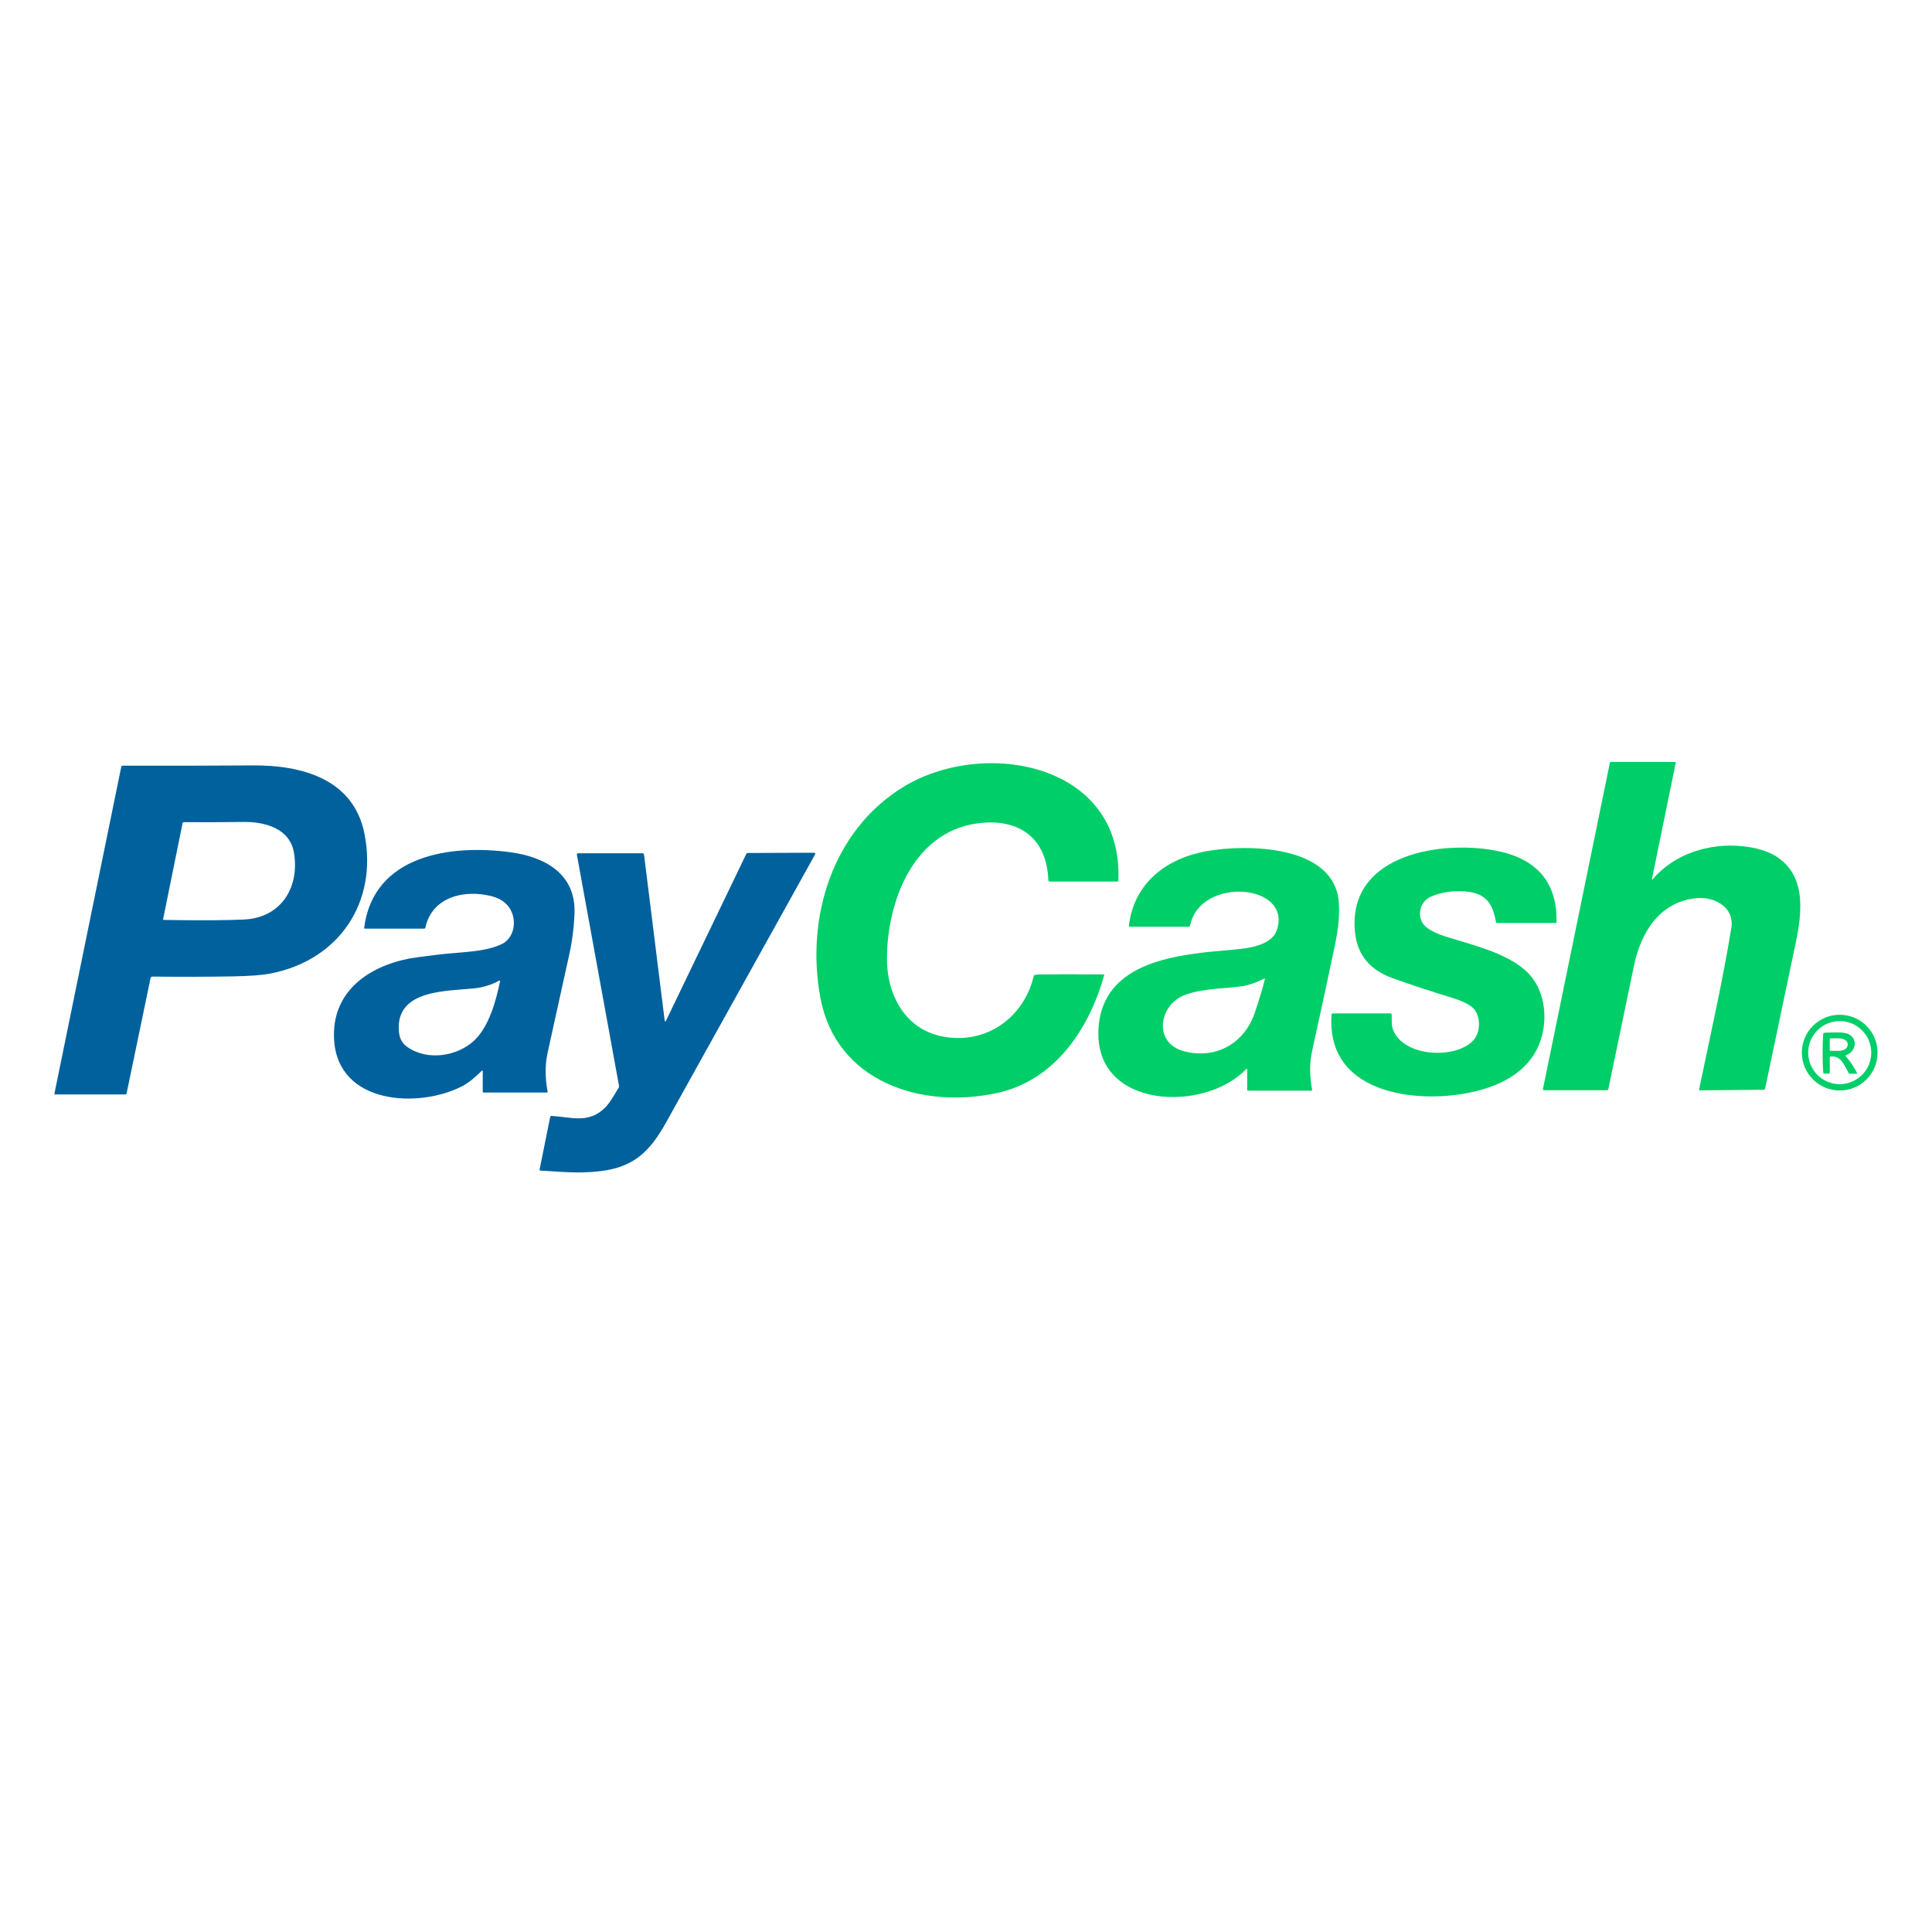
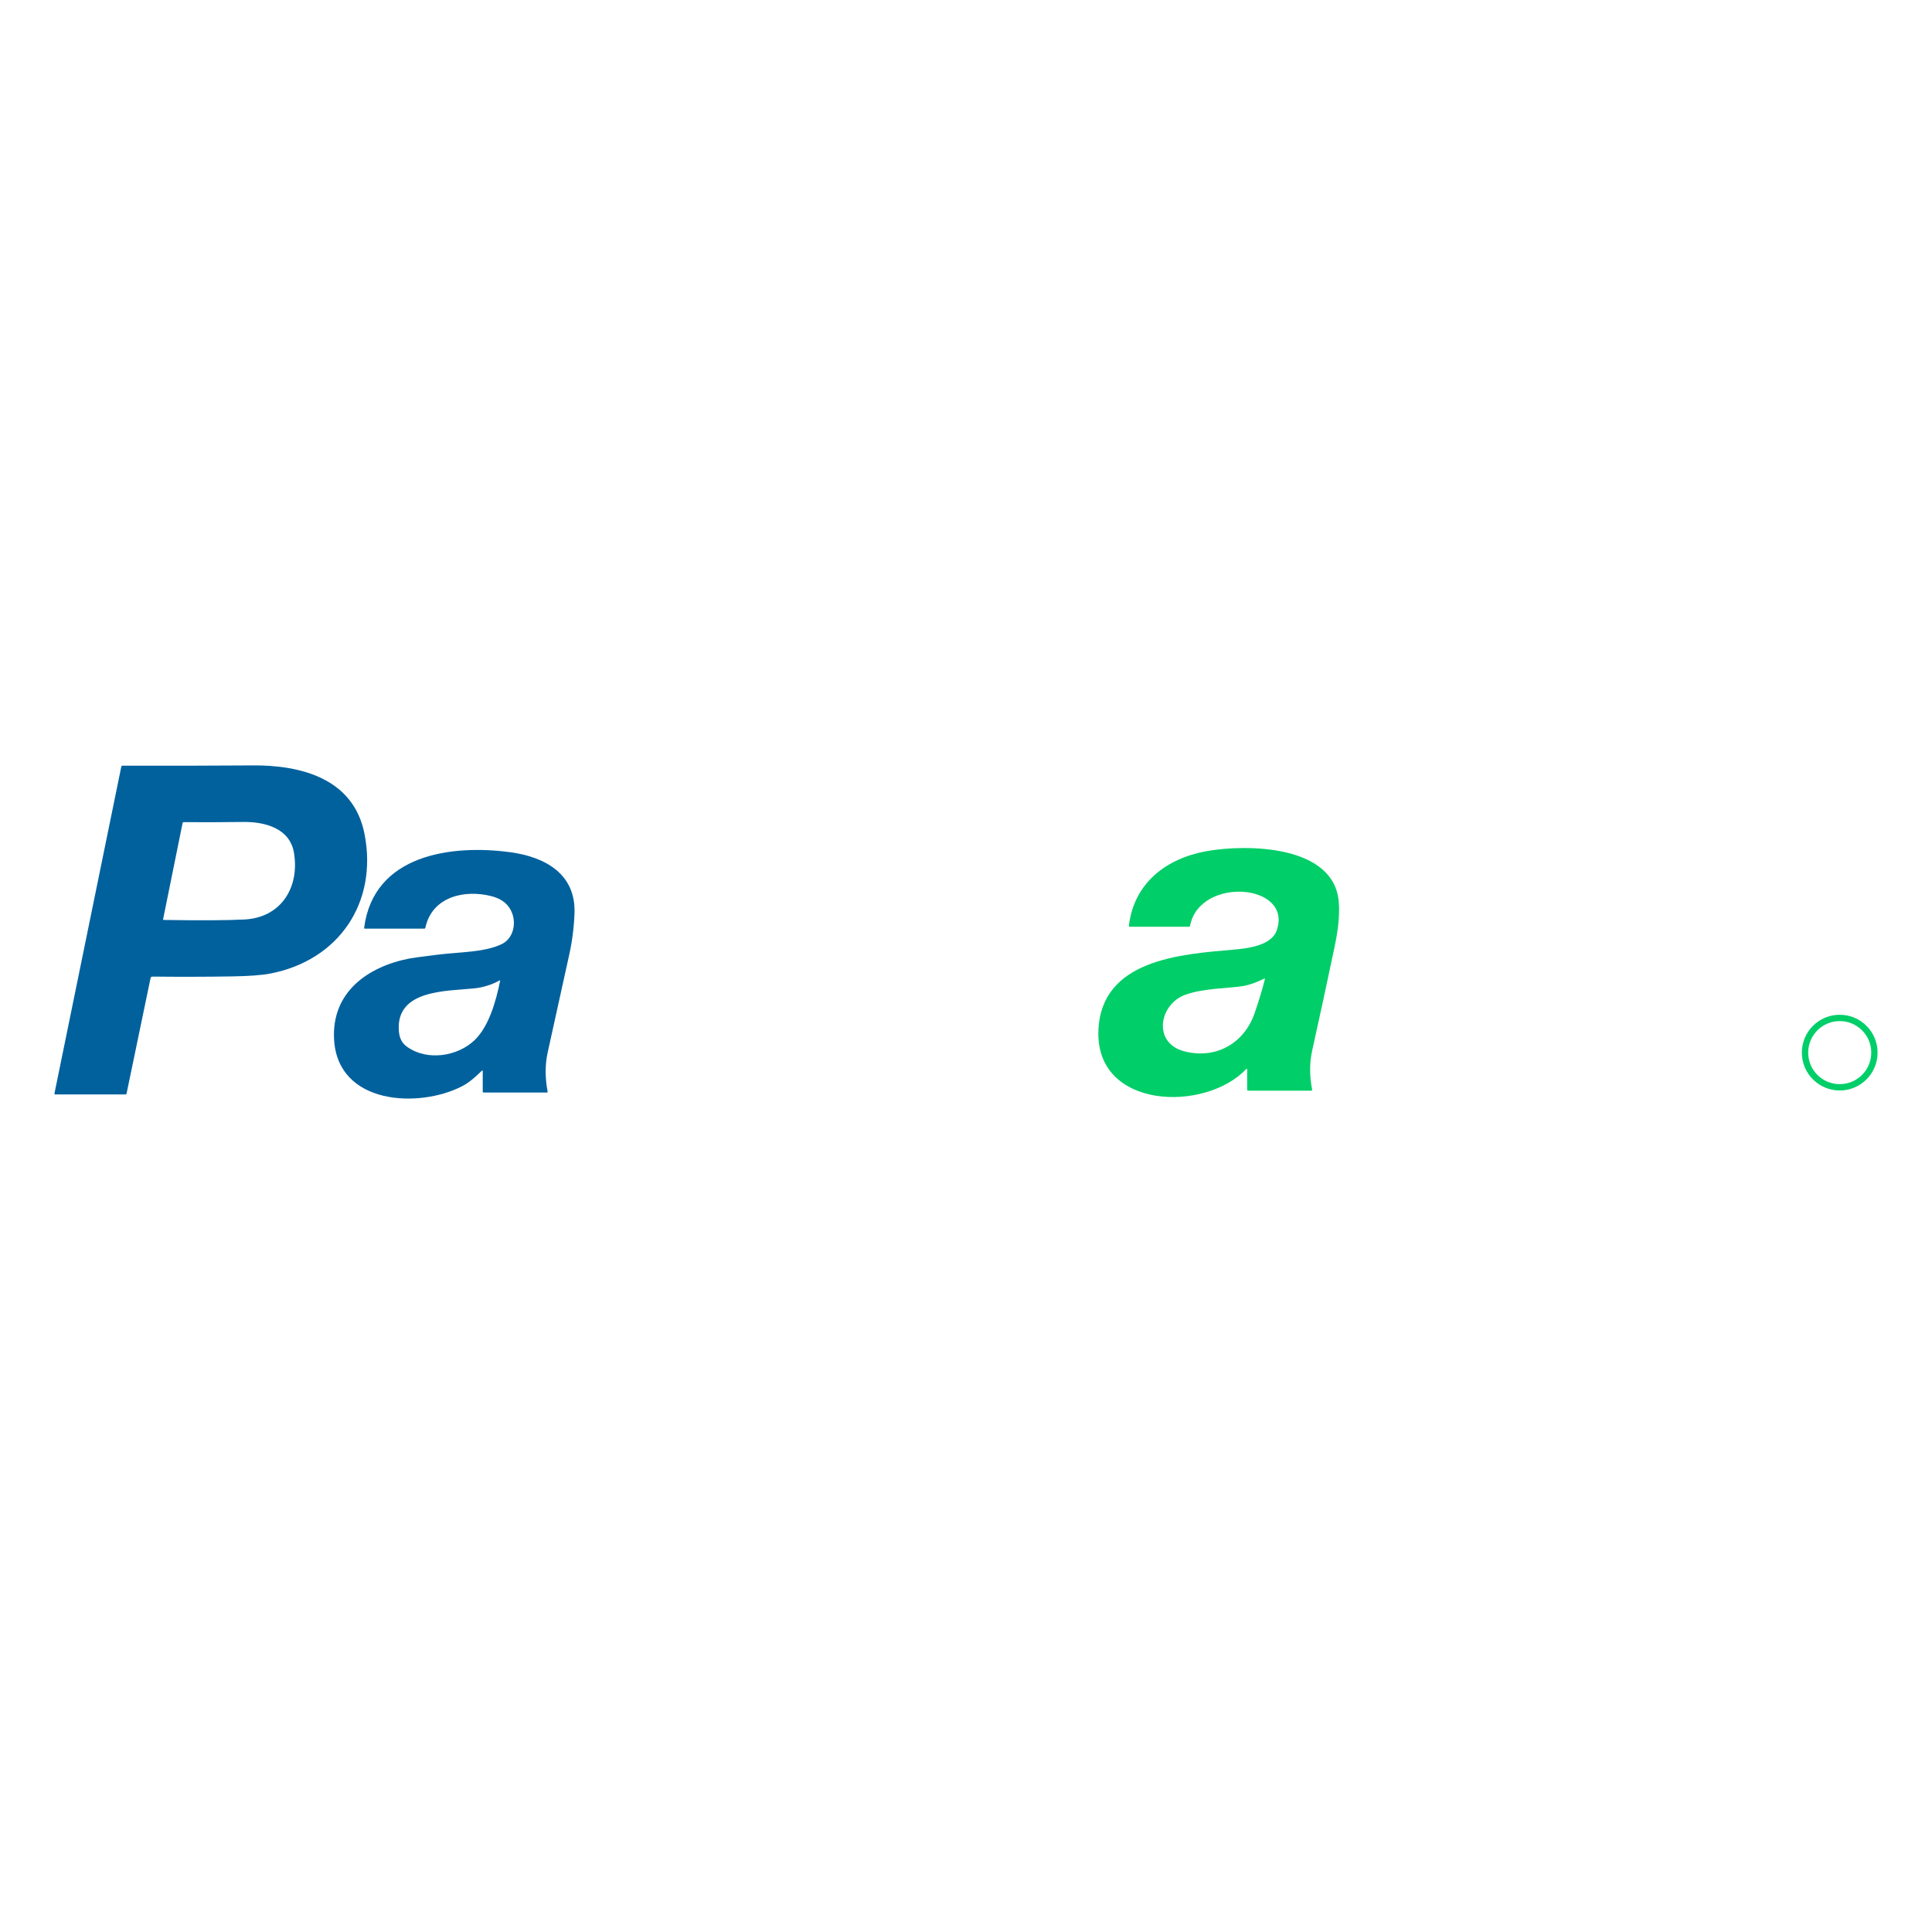
<svg xmlns="http://www.w3.org/2000/svg" fill="none" height="142" viewBox="0 0 142 142" width="142">
-   <path d="m121.485 64.609c1.599-1.879 4.192-2.664 6.585-2.412 1.108.116 1.977.393 2.609.832 2.48 1.722 1.548 5.111 1.043 7.512-.666 3.163-1.33 6.318-1.987 9.466-.01.05-.053.084-.104.086l-4.689.047c-.032 0-.057-.025-.058-.055 0-.004 0-.008 0-.013.814-3.956 1.727-7.912 2.368-11.887.238-1.483-1.213-2.28-2.497-2.175-2.761.229-4.151 2.506-4.665 4.989-.624 3.016-1.252 6.032-1.879 9.047-.012.055-.046.083-.102.083h-4.627c-.062 0-.088-.03-.076-.093l4.919-23.976c.008-.04.033-.059.073-.059h4.686c.062 0 .087.03.075.09l-1.737 8.488c-.018.091.003.101.063.03z" fill="#00ce68" />
-   <path d="m73.283 80.334c-5.543 1.206-11.825-.8-12.983-6.991-1.098-5.871.867-12.307 6.094-15.504 5.896-3.606 16.169-1.767 15.805 6.871-.003.055-.032.083-.087.083h-4.942c-.076 0-.116-.037-.119-.114-.126-3.236-2.328-4.571-5.249-4.158-4.716.666-6.608 5.796-6.613 9.948-.004 2.62 1.314 5.154 4.046 5.704 3.179.641 5.994-1.315 6.743-4.43.013-.048.042-.076.09-.084.149-.026.263-.039.339-.04.972-.013 2.537-.013 4.696 0 .046 0 .062.022.05.067-1.102 3.933-3.615 7.724-7.869 8.65z" fill="#00ce68" />
  <path d="m18.552 56.255c3.56-.026 7.439.955 8.24 5.043.989 5.046-1.894 9.297-6.947 10.261-.609.116-1.527.184-2.756.205-1.932.032-3.895.036-5.889.014-.065 0-.122.044-.134.108l-1.761 8.476c-.01.046-.05.079-.097.079h-5.152c-.03 0-.055-.025-.055-.054 0-.004 0-.007 0-.011l4.914-24.027c.008-.043.047-.075.09-.073 3.189.01 6.372.004 9.547-.019zm3.055 6.425c-.3-1.806-2.15-2.286-3.712-2.267-1.461.018-2.927.024-4.396.015-.043 0-.069.021-.079.064l-1.432 7.067c-.007.037.007.055.044.055 2.647.043 4.622.033 5.925-.032 2.708-.136 4.072-2.361 3.65-4.903z" fill="#00619d" />
-   <path d="m102.432 71.924c-1.669-.593-2.678-1.653-2.845-3.466-.497-5.439 5.747-6.597 9.786-6.032 3.03.424 5.094 1.927 5.031 5.342 0 .047-.025.071-.072.071h-4.289c-.057 0-.088-.028-.097-.083-.295-1.829-1.19-2.305-2.996-2.246-.625.021-1.219.152-1.782.393-.911.39-1.09 1.675-.303 2.271.329.251.772.464 1.33.641 1.962.622 4.566 1.214 6.036 2.616 1.299 1.238 1.568 3.362 1 5.04-.899 2.659-3.677 3.675-6.212 3.999-4.042.518-9.551-.589-9.149-5.896.004-.06.036-.089.096-.089h4.227c.053 0 .095.042.096.093.01.352-.03.712.072 1.026.681 2.066 4.558 2.294 5.911.881.592-.618.593-1.932-.099-2.48-.315-.249-.812-.478-1.495-.684-1.427-.432-2.842-.897-4.246-1.397z" fill="#00ce68" />
  <path d="m91.663 78.59c0-.019-.015-.036-.036-.036-.01 0-.019.004-.026.011-3.003 3.206-11.122 2.991-10.868-2.854.224-5.184 6.048-5.576 9.873-5.908 1.033-.09 2.84-.273 3.236-1.433 1.178-3.446-5.67-3.973-6.374-.33-.008.044-.047.076-.091.076h-4.331c-.054 0-.079-.028-.072-.082.372-3.138 2.746-4.938 5.691-5.471 2.88-.522 9.455-.515 9.739 3.796.071 1.059-.082 2.127-.327 3.298-.53 2.524-1.075 5.044-1.634 7.563-.198.885-.199 1.84-.004 2.864.01.053-.011.079-.065.079h-4.639c-.039 0-.069-.03-.069-.069v-1.504zm-4.531-5.481c-1.941.687-2.451 3.559-.068 4.168 2.301.587 4.389-.583 5.155-2.828.325-.951.573-1.774.746-2.467.015-.058-.005-.075-.059-.049-.583.287-1.102.467-1.555.543-1.061.176-2.834.141-4.219.633z" fill="#00ce68" />
  <path d="m35.402 78.709c-.439.429-.897.847-1.432 1.124-3.156 1.637-9.115 1.381-9.413-3.395-.217-3.48 2.438-5.392 5.55-5.992.202-.04.879-.132 2.03-.274 1.659-.208 3.451-.169 4.726-.774.847-.403 1.088-1.458.777-2.286-.237-.63-.739-1.044-1.507-1.242-1.99-.516-4.384.035-4.869 2.319-.008.037-.042.065-.08.065h-4.376c-.025 0-.044-.019-.044-.044 0-.001 0-.004 0-.006.687-5.414 6.441-6.147 10.734-5.568 2.534.343 4.842 1.57 4.727 4.509-.04 1.04-.173 2.066-.399 3.078-.529 2.377-1.054 4.755-1.573 7.134-.195.89-.197 1.847-.004 2.872.008.049-.011.072-.059.072h-4.64c-.039 0-.069-.03-.069-.069v-1.488c0-.075-.026-.086-.079-.035zm-5.467-1.759c1.476 1.045 3.687.697 4.941-.494 1.058-1.007 1.587-2.887 1.882-4.365.003-.015-.008-.029-.022-.032-.006 0-.013 0-.018.003-.577.317-1.198.511-1.86.582-1.995.212-5.781.065-5.542 3.134.04.508.212.885.619 1.173z" fill="#00619d" />
-   <path d="m48.937 75.05 5.915-12.289c.022-.044.058-.067.107-.067l4.888-.019c.043 0 .077.035.077.078 0 .012-.003.026-.01.037-3.638 6.551-7.281 13.103-10.929 19.66-1.176 2.113-2.328 3.325-4.852 3.628-1.671.199-2.919.036-4.421-.042-.03 0-.054-.026-.054-.057 0-.003 0-.007 0-.01l.78-3.87c.01-.049.054-.083.104-.08 1.486.09 2.724.587 3.935-.611.372-.37.687-.972.994-1.464.026-.042.036-.087.026-.136l-3.099-16.997c-.008-.044.021-.087.067-.096.005 0 .01-.001.015-.001h4.741c.058 0 .108.043.115.101l1.52 12.22c.003.022.022.04.046.037.015 0 .028-.01.033-.024z" fill="#00619d" />
  <g fill="#00ce68">
    <path d="m138 77.367c0 1.537-1.246 2.783-2.783 2.783s-2.783-1.246-2.783-2.783 1.246-2.783 2.783-2.783 2.783 1.246 2.783 2.783zm-.464 0c0-1.281-1.037-2.318-2.318-2.318s-2.318 1.037-2.318 2.318c0 1.281 1.037 2.318 2.318 2.318s2.318-1.037 2.318-2.318z" />
-     <path d="m134.486 77.715v1.099c0 .065-.032.097-.097.097h-.289c-.063 0-.094-.03-.099-.093-.054-.936-.054-1.872 0-2.807.003-.057.05-.102.107-.104.44-.007 1.41-.102 1.786.112.684.392.496 1.263-.2 1.532-.031.011-.046.044-.035.075.003.007.005.013.011.018.32.361.588.757.804 1.191.028.054.012.082-.049.082h-.441c-.048 0-.094-.026-.119-.068-.3-.518-.576-1.32-1.337-1.184-.028.005-.042.022-.042.05zm-.003-1.327.003.781c0 .039.031.069.069.069h.002l.614-.003c.351-.001.633-.195.632-.431v-.064c0-.237-.285-.426-.636-.425l-.614.003c-.038 0-.068.032-.068.069z" />
  </g>
</svg>